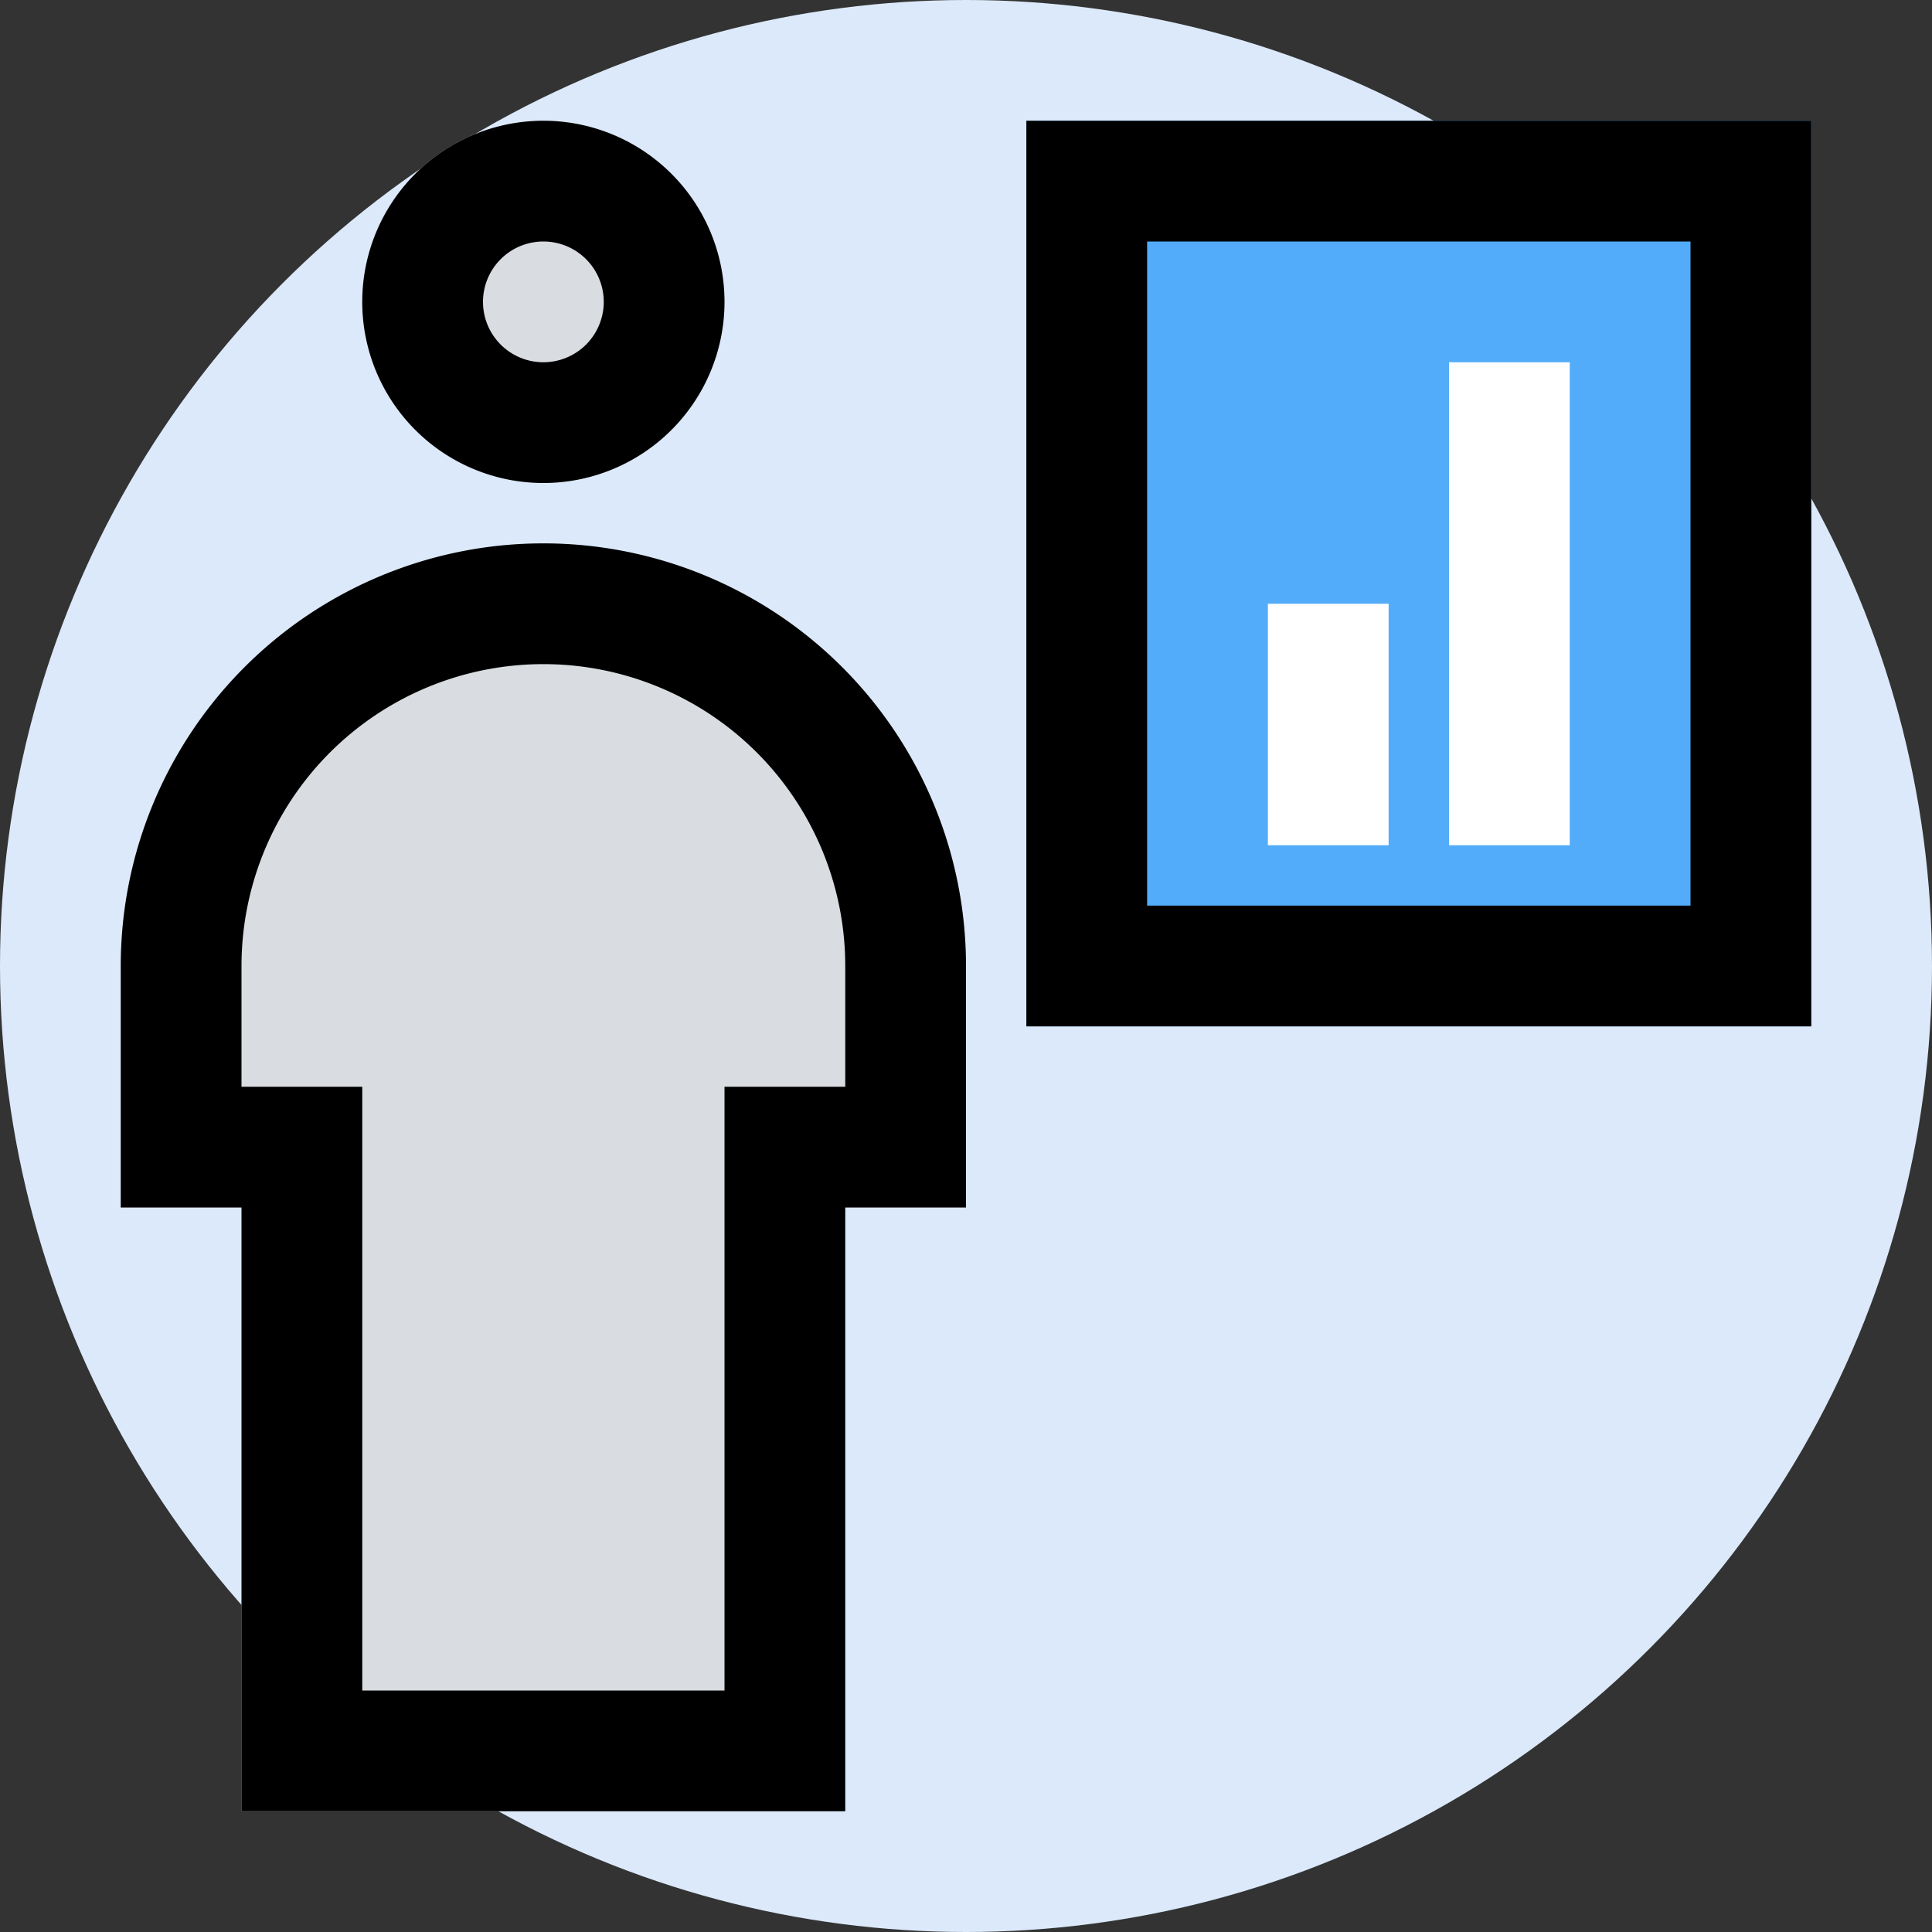
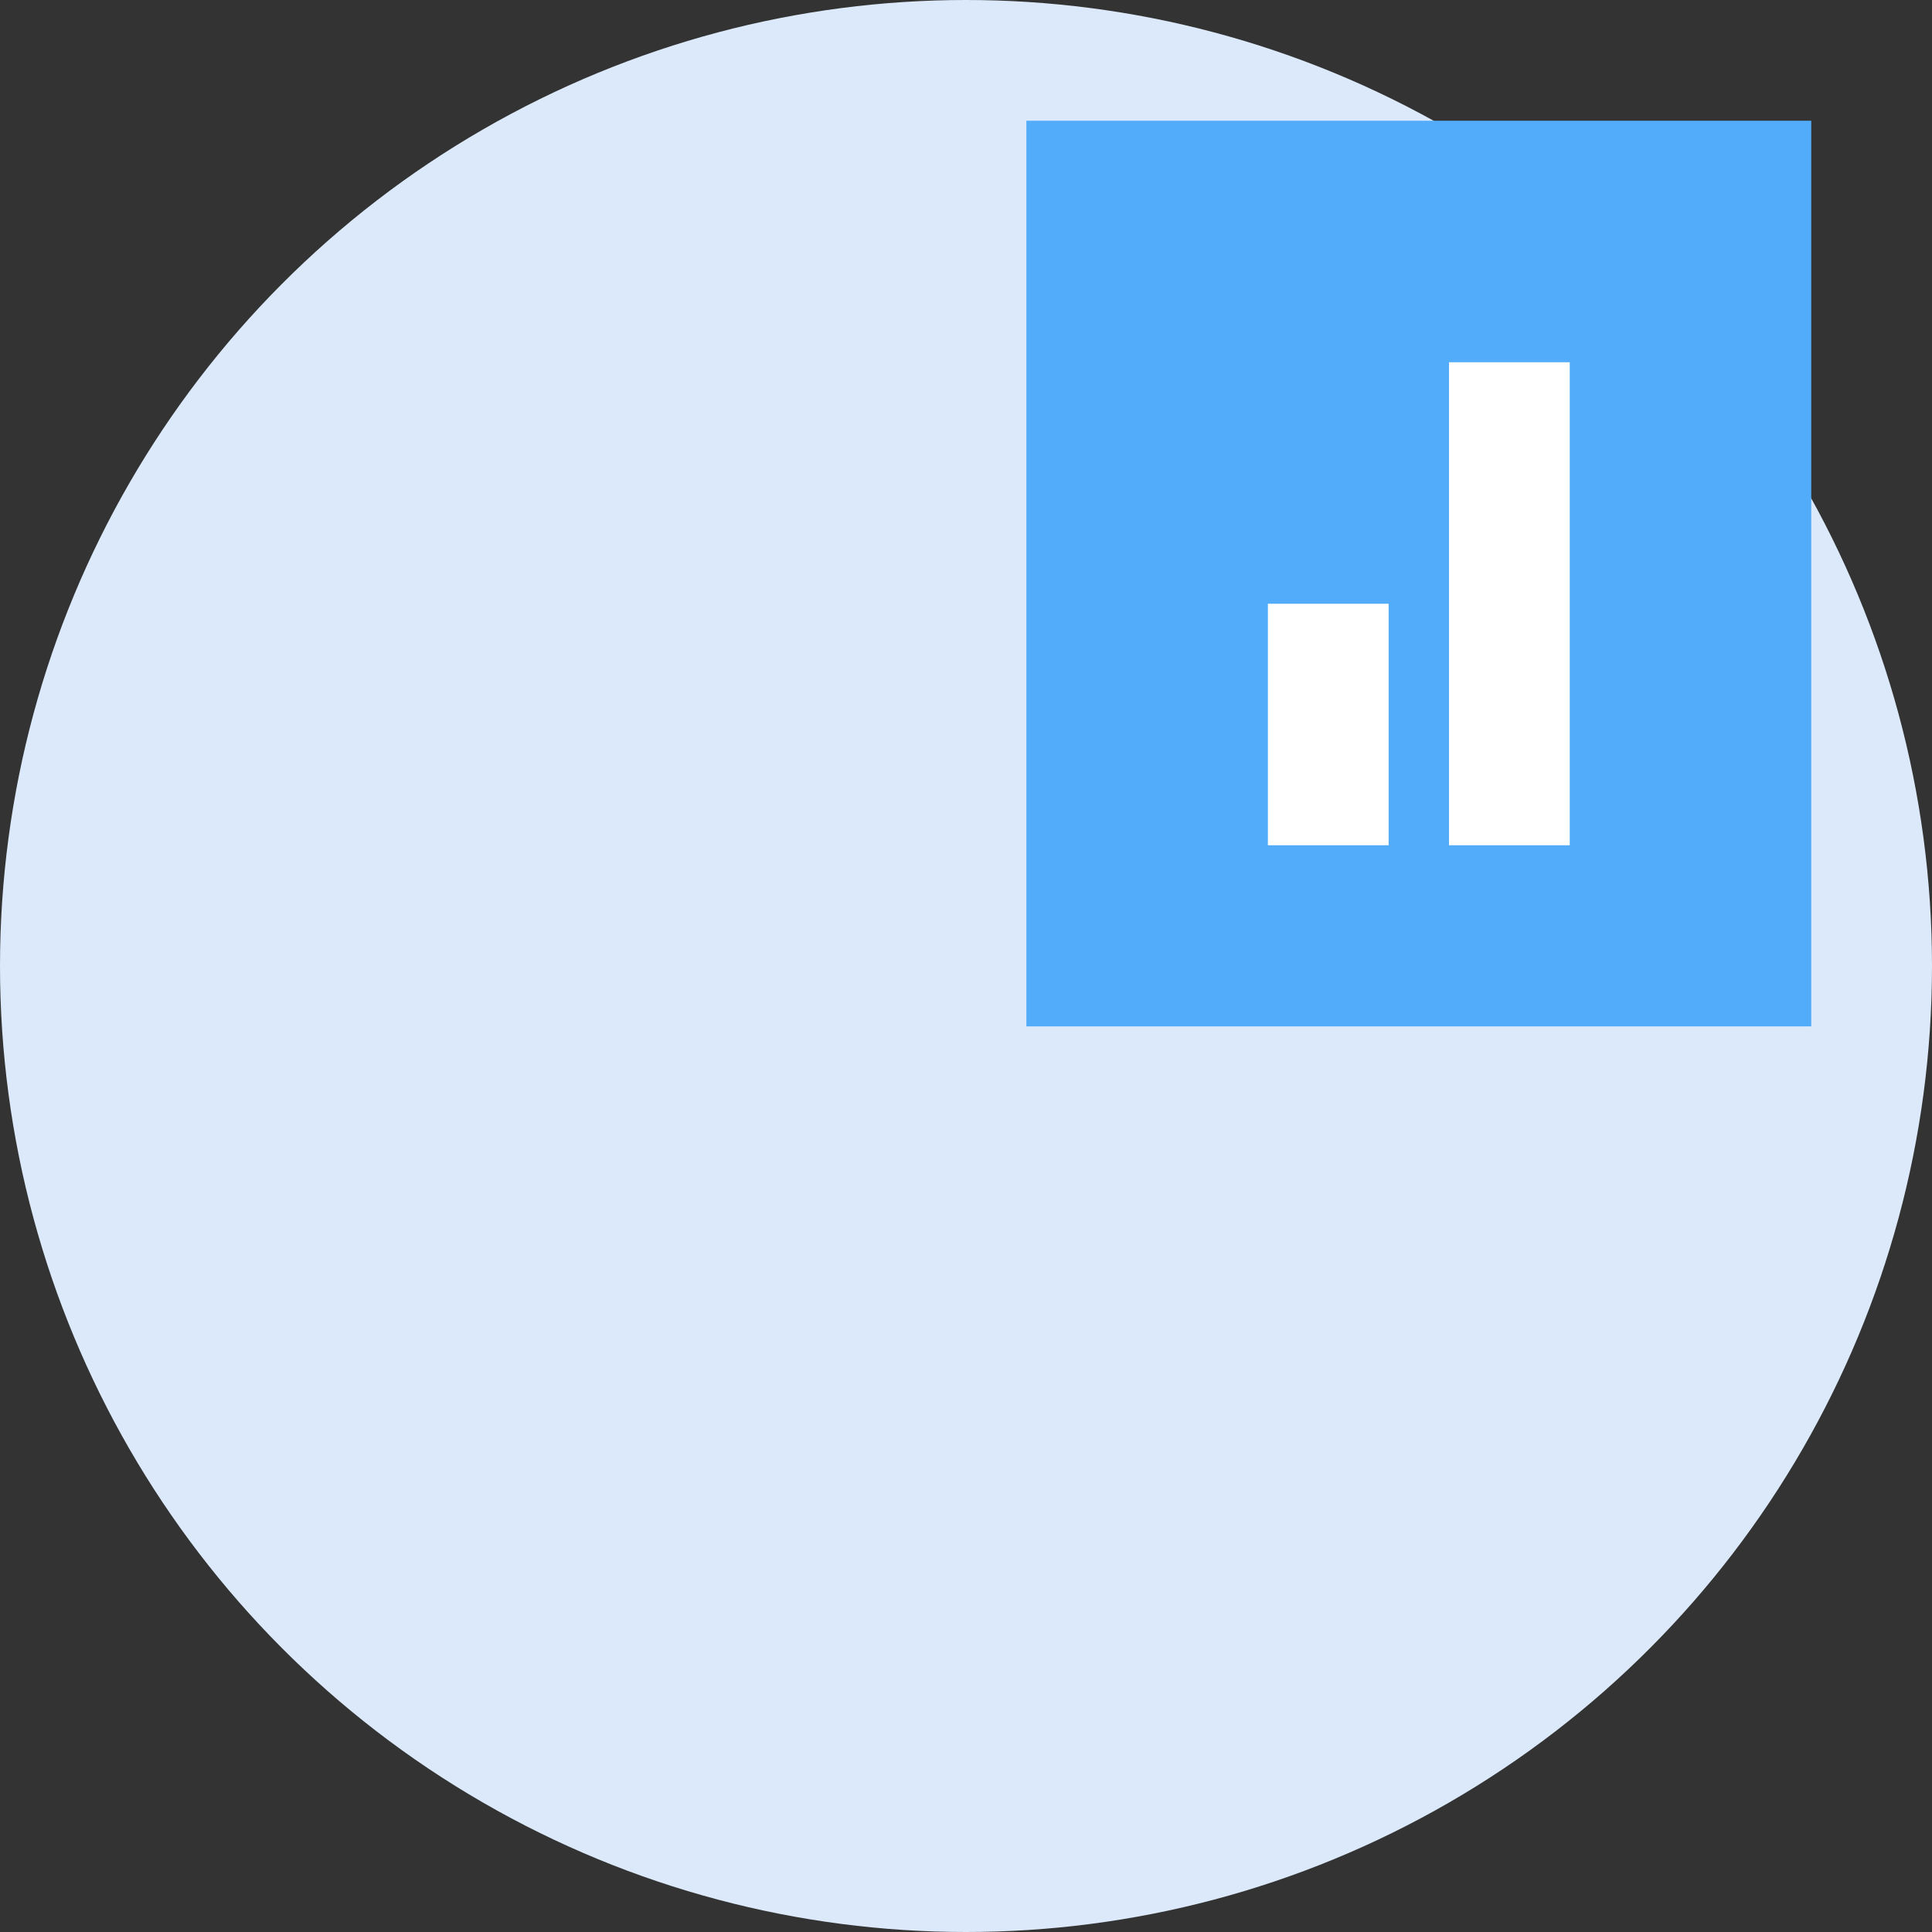
<svg xmlns="http://www.w3.org/2000/svg" width="800px" height="800px" viewBox="0 0 32 32">
  <rect x="0" y="0" width="32" height="32" fill="#333333" stroke="none" />
  <defs>
    <style>.cls-1{fill:#dbe9fa;}.cls-2{fill:#d9dce1;}.cls-3{fill:#52acf9;}.cls-4{fill:#ffffff;}</style>
  </defs>
  <g id="presentation">
    <circle class="cls-1" cx="16" cy="16" r="16" />
-     <circle class="cls-2" cx="9" cy="5" r="3" />
-     <path class="cls-2" d="M9,9a7,7,0,0,0-7,7v4H4V30H14V20h2V16A7,7,0,0,0,9,9Z" />
    <rect class="cls-3" height="15" width="13" x="17" y="2" />
    <rect class="cls-4" height="4" width="2" x="21" y="10" />
    <rect class="cls-4" height="8" width="2" x="24" y="6" />
-     <path d="M9,8A3,3,0,1,0,6,5,3,3,0,0,0,9,8ZM9,4A1,1,0,1,1,8,5,1,1,0,0,1,9,4ZM9,9a7,7,0,0,0-7,7v4H4V30H14V20h2V16A7,7,0,0,0,9,9Zm5,9H12V28H6V18H4V16a5,5,0,0,1,10,0ZM17,2V17H30V2ZM28,15H19V4h9Z" />
  </g>
</svg>